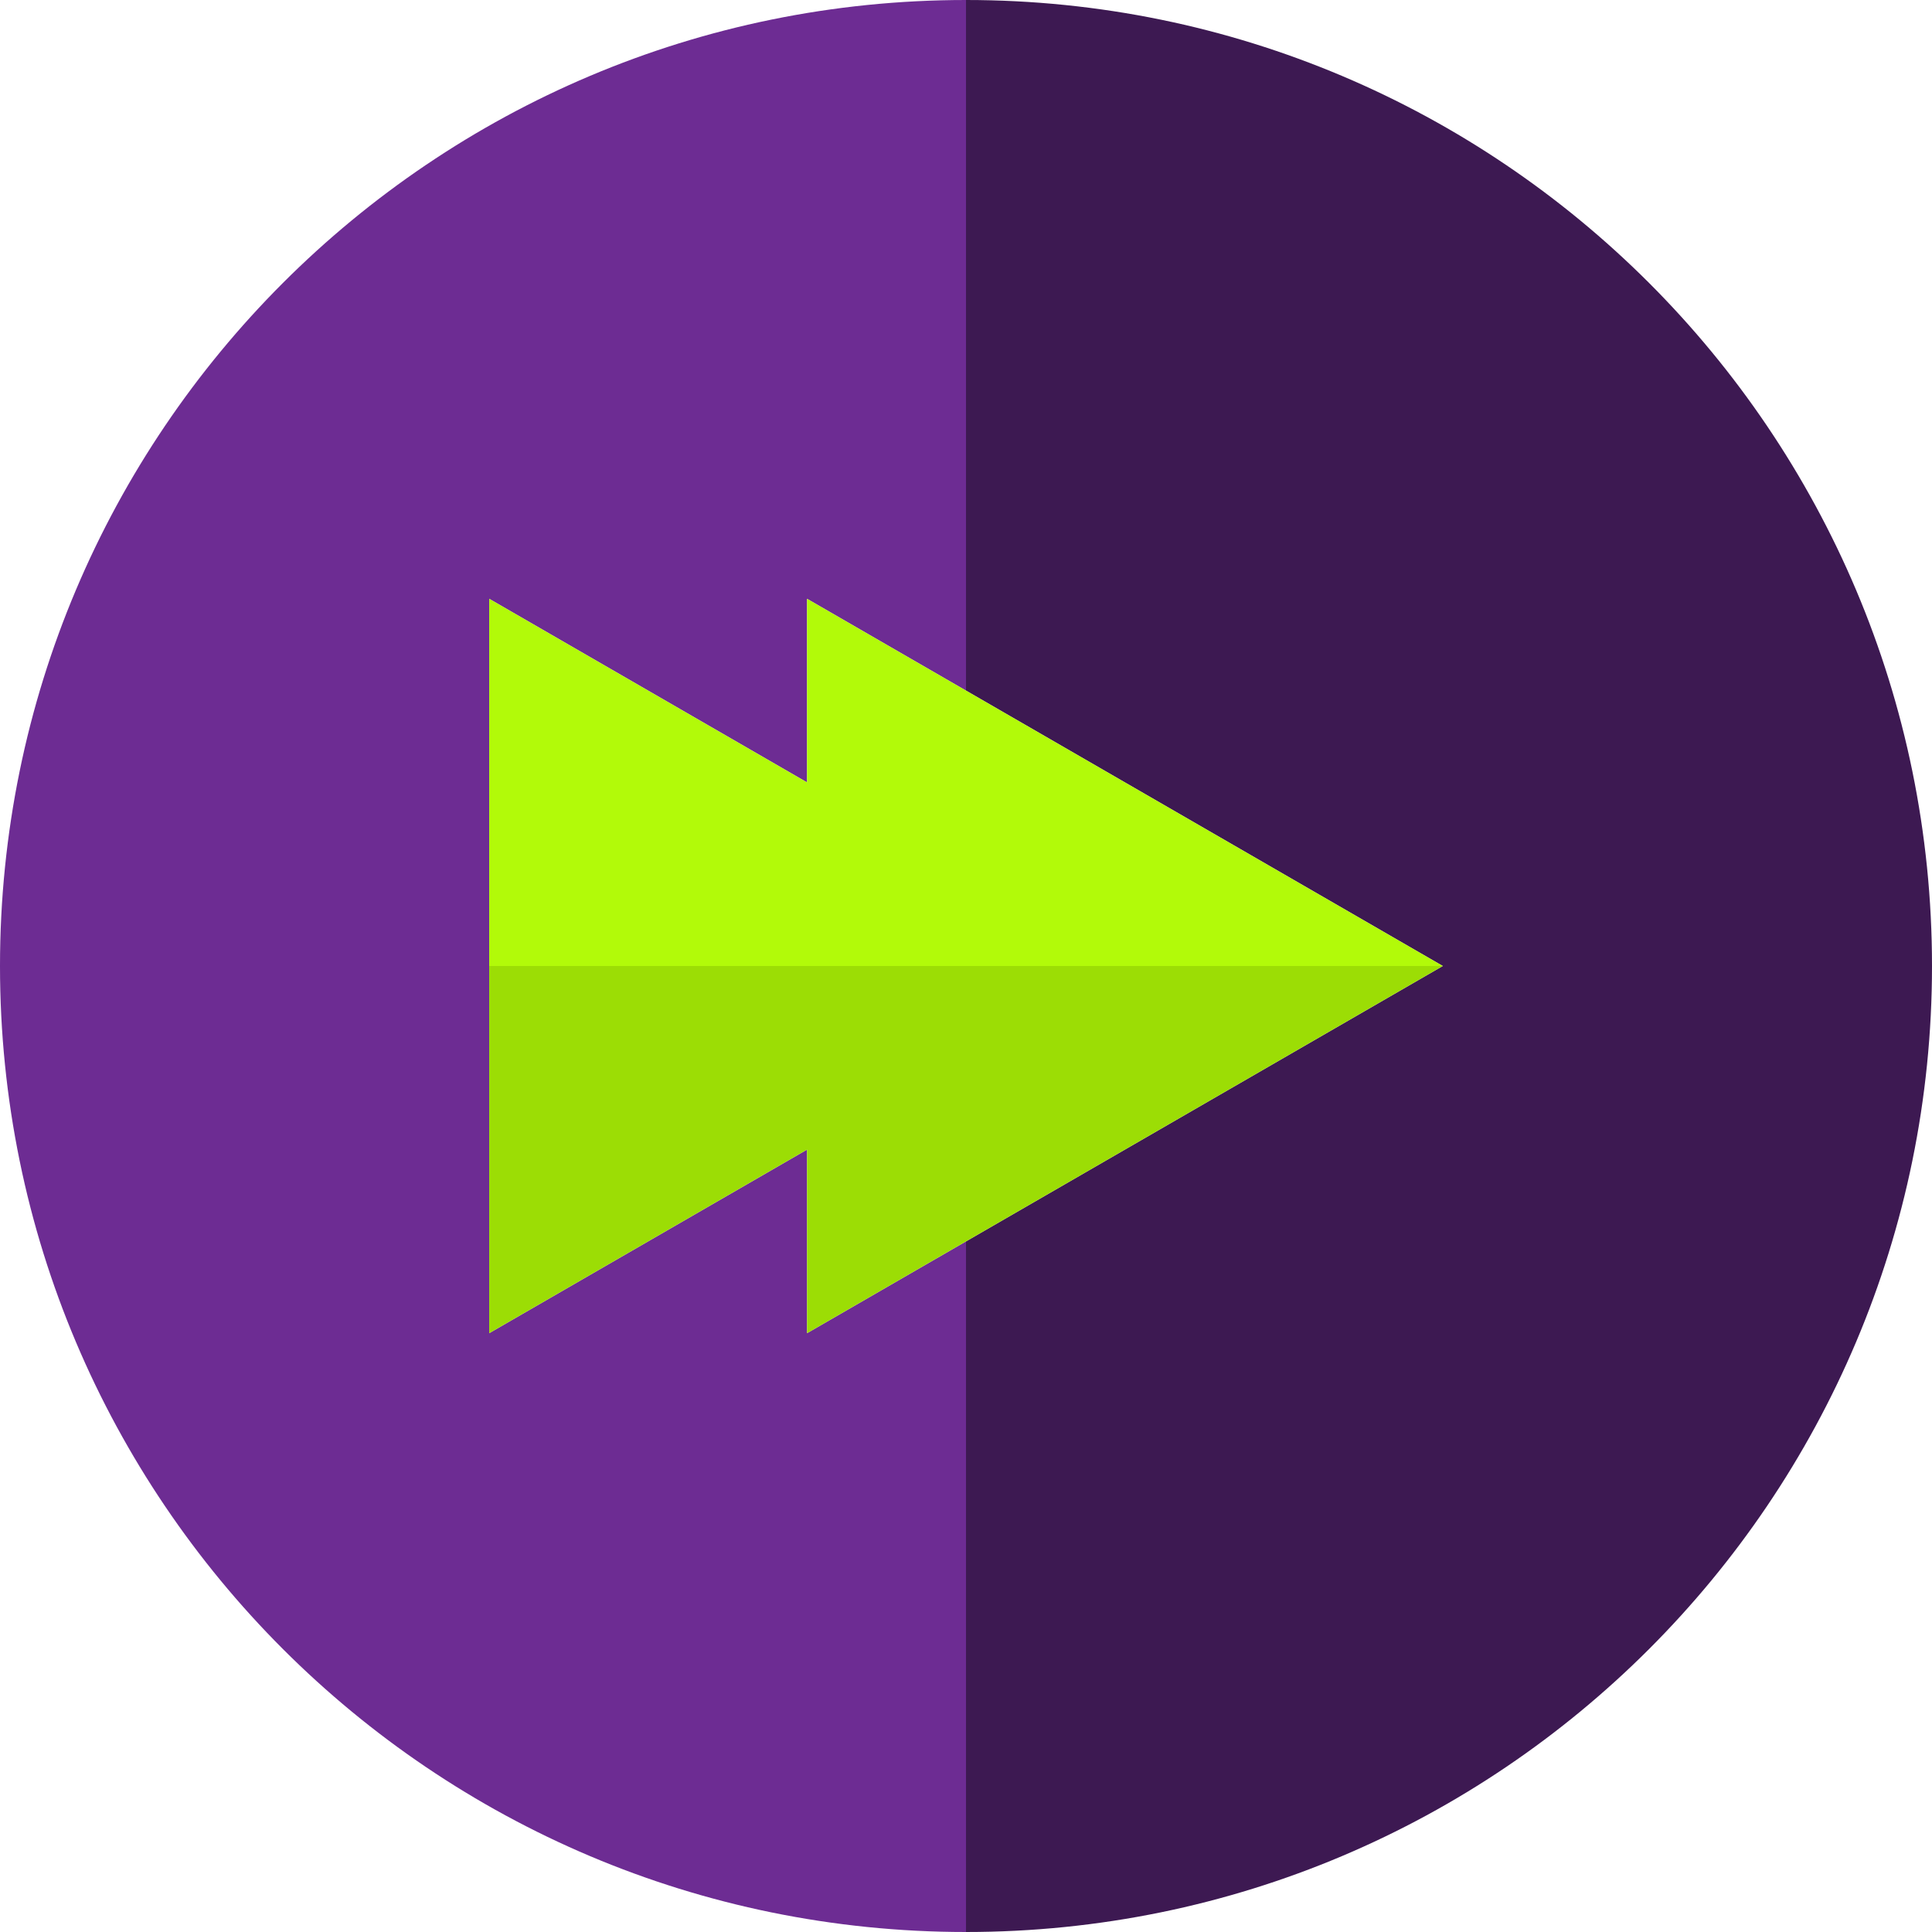
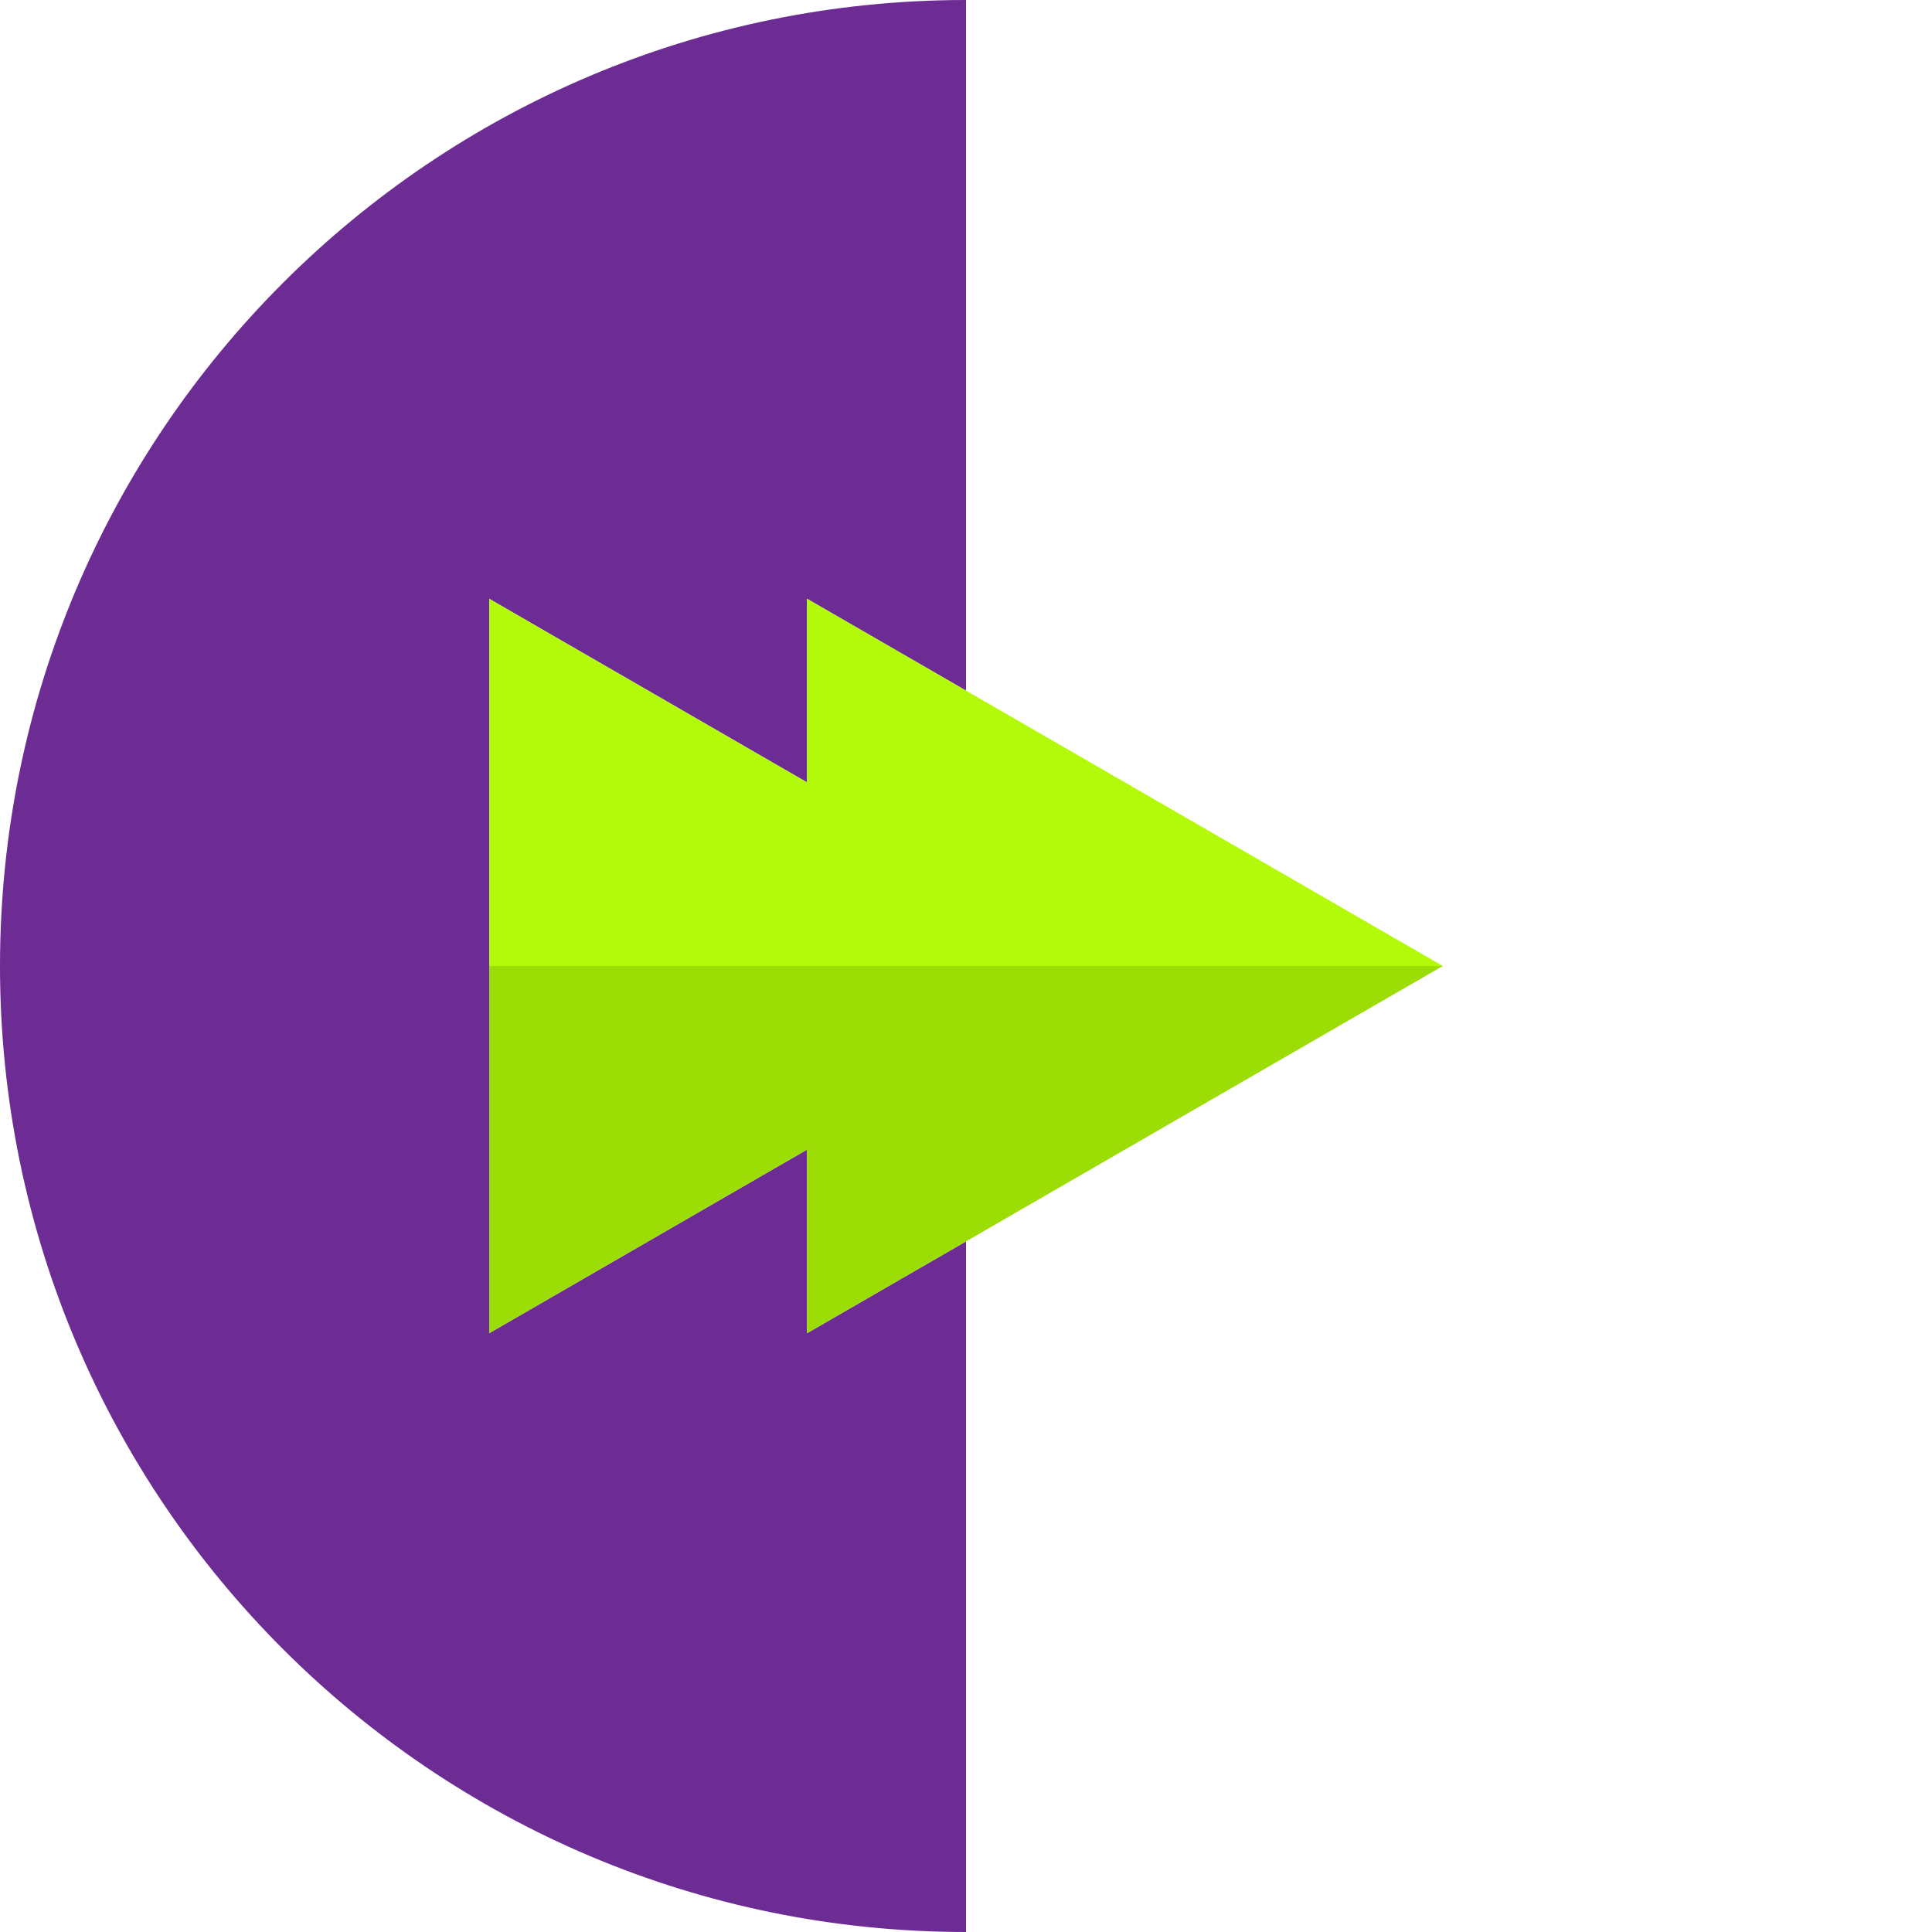
<svg xmlns="http://www.w3.org/2000/svg" height="800px" width="800px" version="1.1" id="Layer_1" viewBox="0 0 495 495" xml:space="preserve">
  <g>
    <path style="fill:#6D2C93;" d="M206.78,341.58v-47.04l-81.44,47.04V153.42l81.44,47.04v-47.04l40.72,23.52V0   C110.81,0,0,110.81,0,247.5S110.81,495,247.5,495V318.06L206.78,341.58z" />
-     <path style="fill:#3D1952;" d="M247.5,0v176.94l122.16,70.56L247.5,318.06V495C384.19,495,495,384.19,495,247.5S384.19,0,247.5,0z" />
    <polygon style="fill:#9CDD05;" points="125.34,247.5 125.34,341.58 206.78,294.54 206.78,341.58 247.5,318.06 369.66,247.5  " />
    <polygon style="fill:#B2FA09;" points="206.78,200.46 125.34,153.42 125.34,247.5 369.66,247.5 247.5,176.94 206.78,153.42  " />
  </g>
</svg>